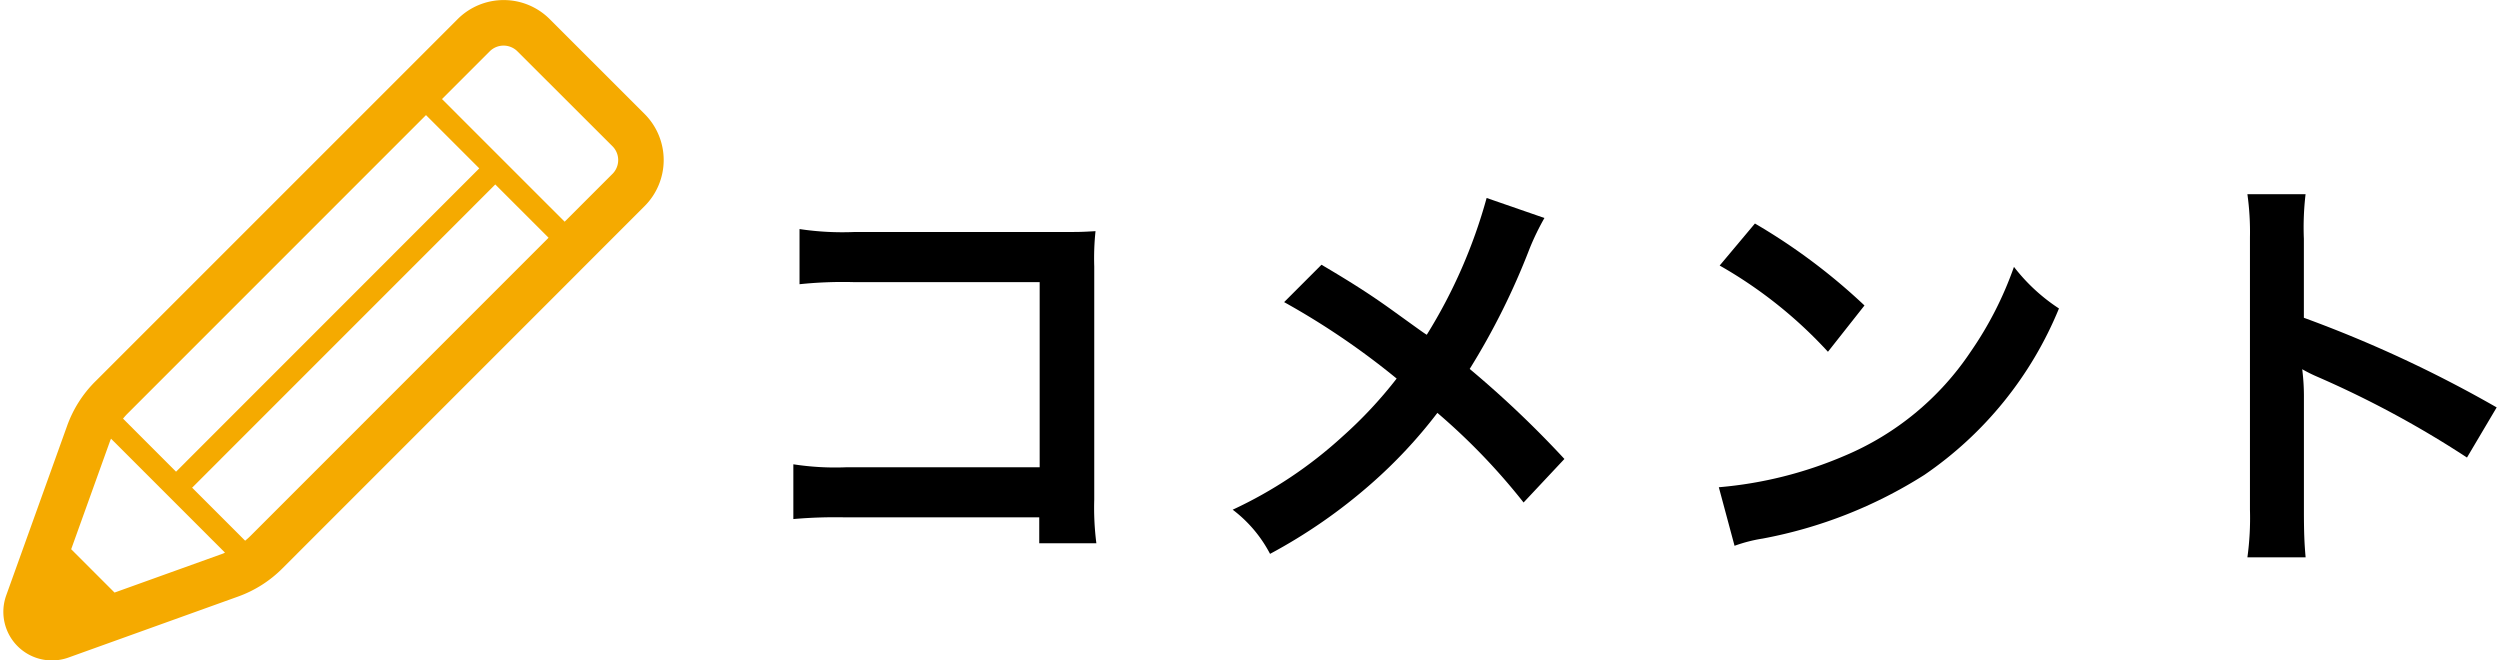
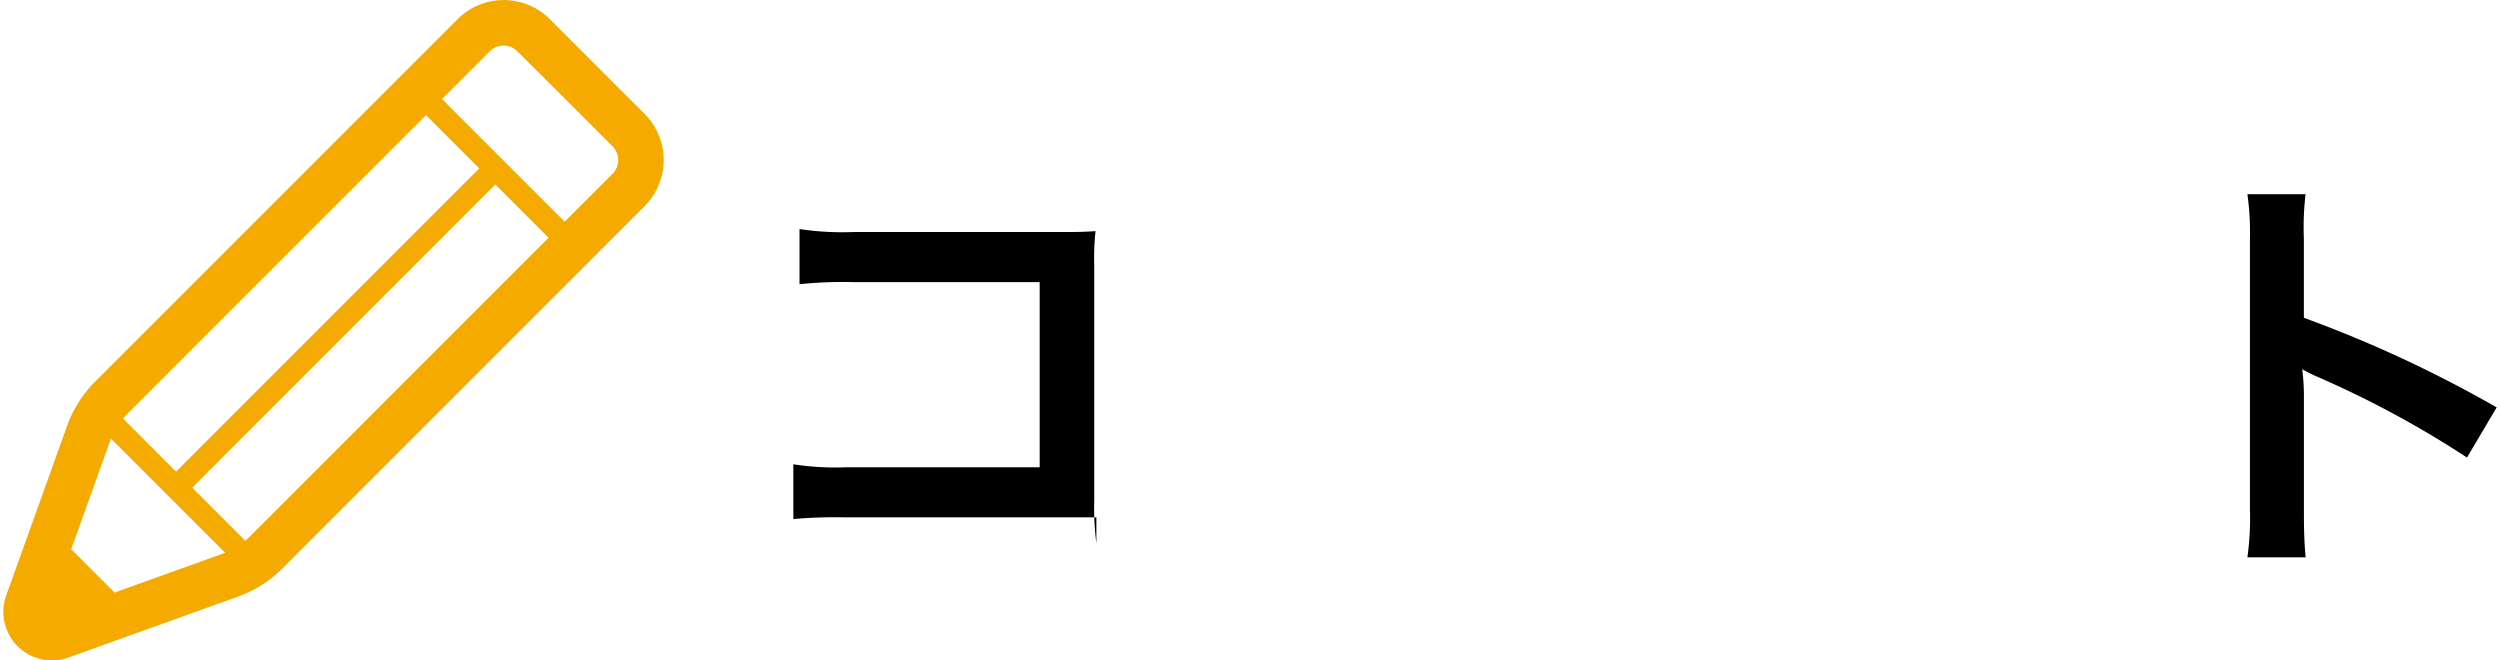
<svg xmlns="http://www.w3.org/2000/svg" id="レイヤー_1" data-name="レイヤー 1" viewBox="0 0 106 28.003">
  <defs>
    <style>.cls-1{fill:#f5aa00;}</style>
  </defs>
  <title>jireiImg04</title>
-   <path d="M35.853,21.936a20.408,20.408,0,0,0-2.215.072V19.686a11.584,11.584,0,0,0,2.251.126h8.193v-7.85H36.2a17.691,17.691,0,0,0-2.3.089V9.712a12.225,12.225,0,0,0,2.323.125h8.661c.936,0,.936,0,1.566-.036a10.937,10.937,0,0,0-.054,1.495V21.18a11.88,11.88,0,0,0,.09,1.855H44.064v-1.1Z" />
-   <path d="M65.484,9.243a10.789,10.789,0,0,0-.63,1.3,30.1,30.1,0,0,1-2.539,5.1,43.313,43.313,0,0,1,4.016,3.817L64.6,21.306a26.842,26.842,0,0,0-3.655-3.8,20.614,20.614,0,0,1-2.81,3.007,22.786,22.786,0,0,1-4.285,2.971,5.58,5.58,0,0,0-1.584-1.873A18.324,18.324,0,0,0,56.931,18.5a18.284,18.284,0,0,0,2.287-2.449,32.207,32.207,0,0,0-4.771-3.241l1.584-1.585C57.345,12,58.12,12.5,59,13.131c1.35.973,1.35.973,1.495,1.063a22.019,22.019,0,0,0,2.538-5.8Z" />
-   <path d="M72.878,20.659a17.172,17.172,0,0,0,5.33-1.333,12.031,12.031,0,0,0,5.347-4.411,15.084,15.084,0,0,0,1.837-3.6A7.77,7.77,0,0,0,87.3,13.079a15.792,15.792,0,0,1-5.708,7.057,19.448,19.448,0,0,1-6.859,2.7,6.35,6.35,0,0,0-1.188.306ZM74.409,9.477a25.458,25.458,0,0,1,4.645,3.475l-1.549,1.963a18.912,18.912,0,0,0-4.591-3.656Z" />
+   <path d="M35.853,21.936a20.408,20.408,0,0,0-2.215.072V19.686a11.584,11.584,0,0,0,2.251.126h8.193v-7.85H36.2a17.691,17.691,0,0,0-2.3.089V9.712a12.225,12.225,0,0,0,2.323.125h8.661c.936,0,.936,0,1.566-.036a10.937,10.937,0,0,0-.054,1.495V21.18a11.88,11.88,0,0,0,.09,1.855v-1.1Z" />
  <path d="M95.29,23.63a12.152,12.152,0,0,0,.108-2.018V10.071a11.57,11.57,0,0,0-.108-1.836h2.466a12.067,12.067,0,0,0-.072,1.891v3.348a52.917,52.917,0,0,1,8.175,3.8L104.6,19.4a42.485,42.485,0,0,0-6.374-3.438,6.18,6.18,0,0,1-.612-.307,9.152,9.152,0,0,1,.072,1.225V21.63c0,.937.019,1.405.072,2Z" />
  <path class="cls-1" d="M27.333,4.835,23.306.809a2.761,2.761,0,0,0-3.9,0l-2.61,2.611L4.035,16.179a5.073,5.073,0,0,0-1.187,1.87l-2.586,7.2A2.061,2.061,0,0,0,2.9,27.881l7.195-2.587a5.075,5.075,0,0,0,1.871-1.186L24.041,12.031h0l.683-.684,2.609-2.61h0A2.761,2.761,0,0,0,27.333,4.835ZM5.4,17.544,18.062,4.88l2.259,2.259L7.464,20,5.216,17.749C5.275,17.679,5.335,17.609,5.4,17.544Zm4.041,5.933L4.856,25.125,3.018,23.287,4.666,18.7c.012-.034.028-.066.041-.1l4.832,4.832C9.506,23.449,9.474,23.465,9.441,23.477Zm1.158-.734c-.065.065-.134.124-.205.183L8.146,20.678,21,7.821l2.259,2.259ZM25.968,7.373,24.041,9.3l-.1.1-5.2-5.2,2.024-2.024a.831.831,0,0,1,1.173,0L25.968,6.2a.83.83,0,0,1,0,1.174Z" />
</svg>